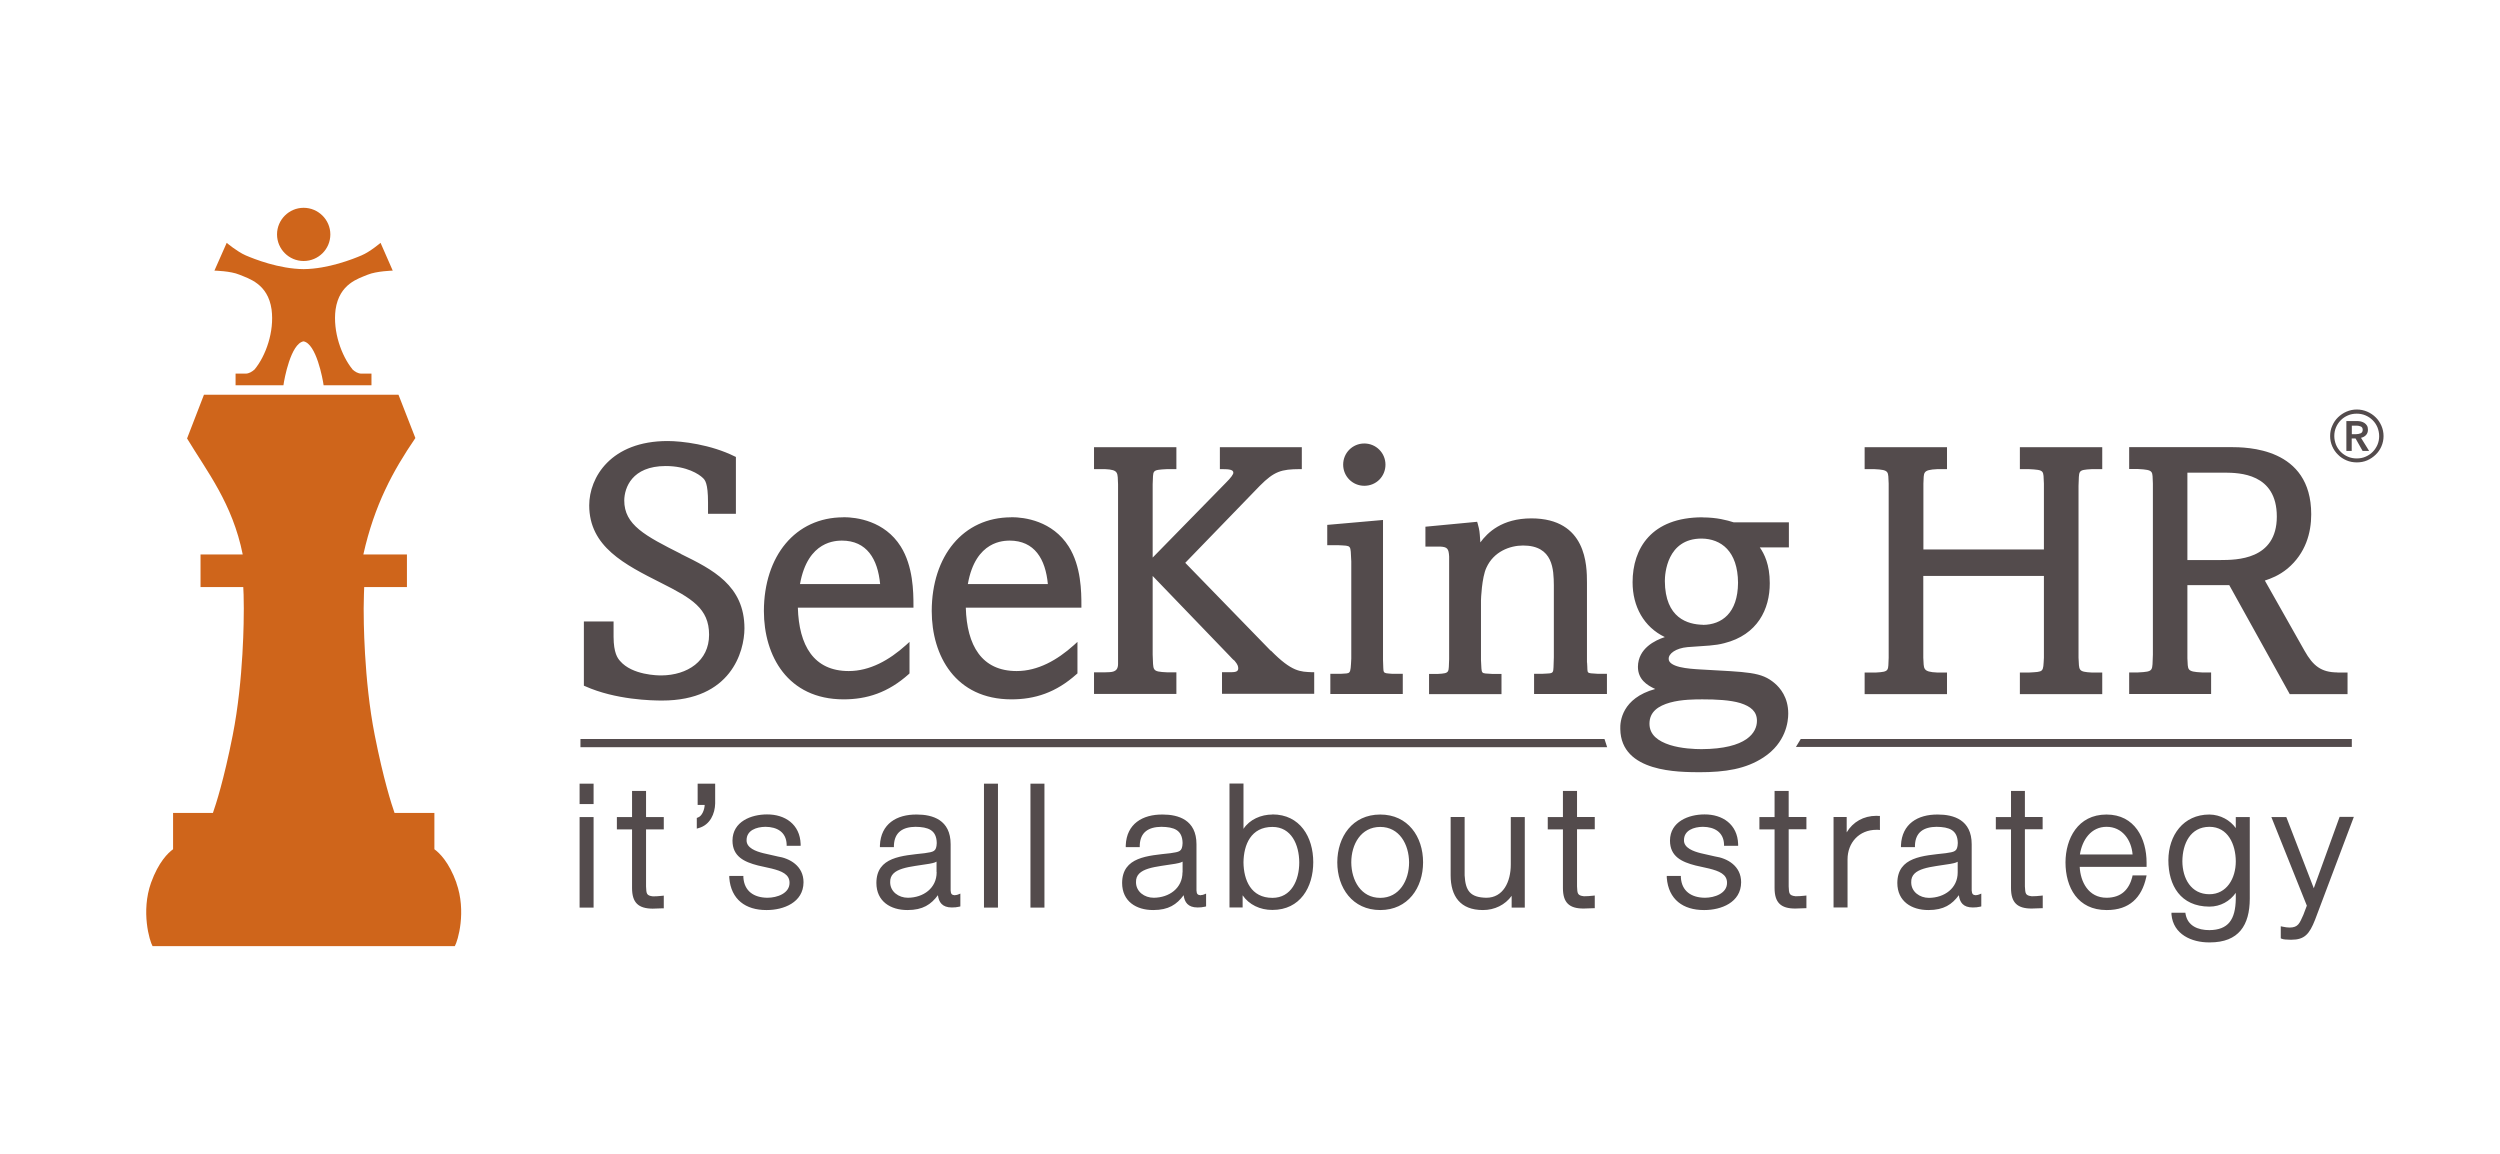
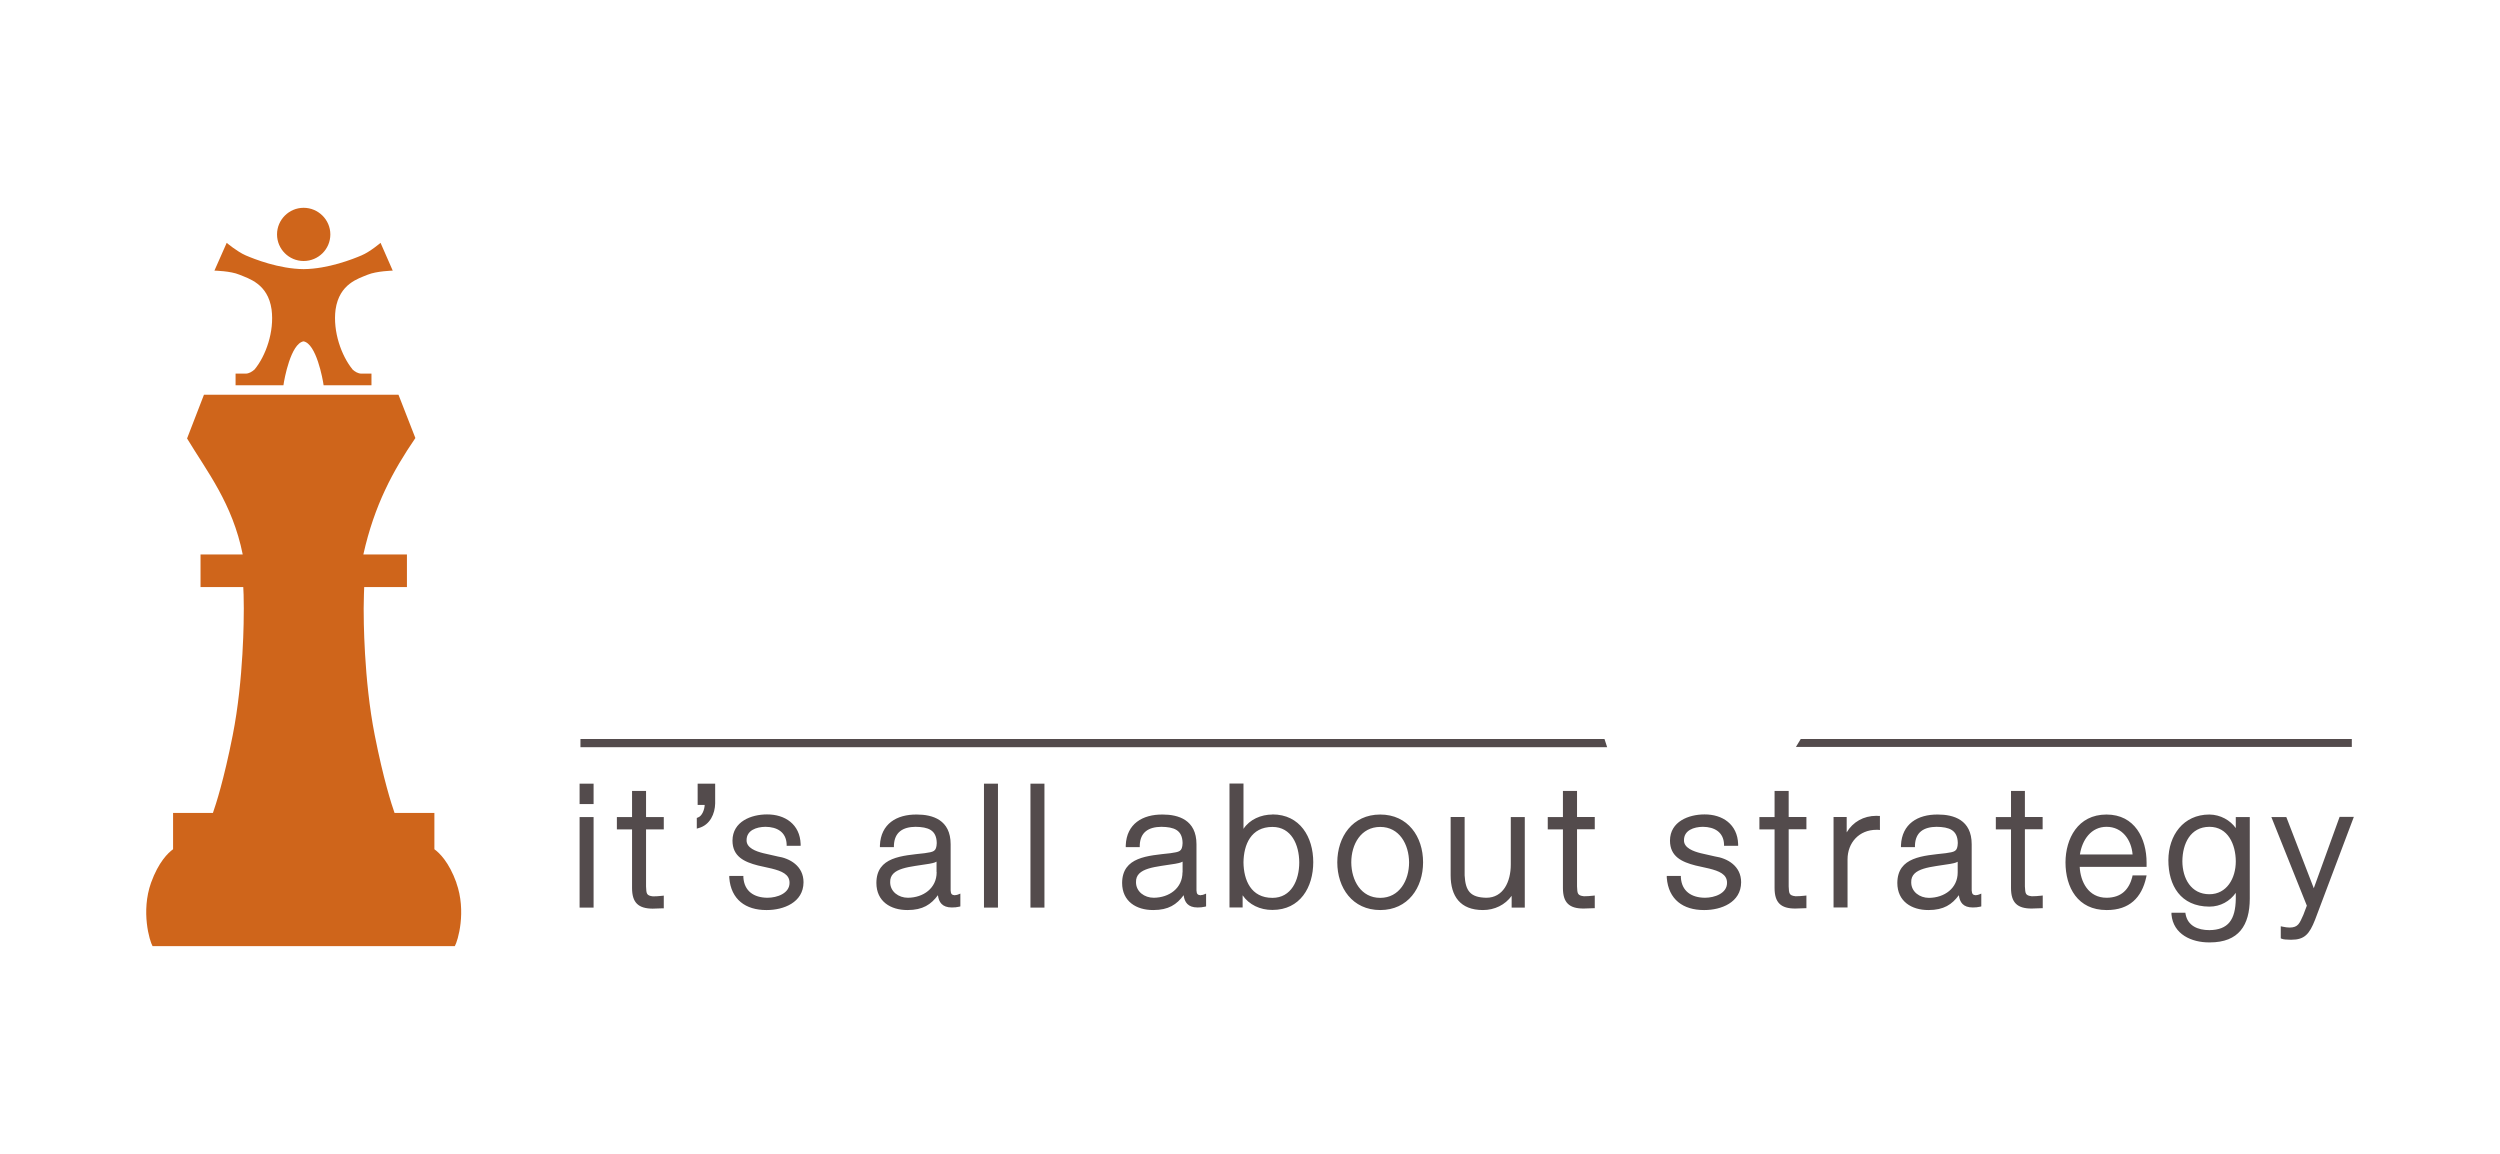
<svg xmlns="http://www.w3.org/2000/svg" version="1.1" viewBox="0 0 234 108">
  <defs>
    <style>
      .cls-1 {
        fill: #534b4c;
      }

      .cls-2 {
        fill: #cf651b;
      }
    </style>
  </defs>
  <g>
    <g id="Layer_1">
      <g>
        <path class="cls-1" d="M92.1,84.95h1.31v-11.6h-1.31v11.6ZM89.41,83.8c-.33-.02-.41-.12-.43-.45v-4.33c0-2.29-1.7-2.78-3.16-2.78-1.91-.02-3.37.88-3.46,2.88v.17s1.31,0,1.31,0v-.16c.05-1.24.84-1.73,2.03-1.74,1.16.02,1.96.28,1.98,1.52-.03.82-.3.82-1.14.95-2.11.24-4.5.33-4.51,2.78,0,1.74,1.34,2.54,2.89,2.54h.04c1.41,0,2.19-.52,2.83-1.39.08.65.4,1.15,1.3,1.15.28,0,.45-.02.68-.07l.12-.03v-1.2l-.22.09c-.06.03-.18.05-.26.05ZM87.67,81.63v.02c0,1.48-1.24,2.37-2.69,2.38-.87,0-1.66-.57-1.66-1.45-.05-1.4,1.92-1.43,3.66-1.73.18-.04.46-.07.68-.2v.97ZM112.42,83.8c-.33-.02-.41-.12-.43-.45v-4.33c0-2.29-1.71-2.78-3.16-2.78-1.9-.02-3.38.88-3.46,2.88v.17s1.31,0,1.31,0v-.16c.04-1.24.83-1.73,2.03-1.74,1.16.02,1.96.28,1.98,1.52-.03.82-.3.82-1.14.95-2.11.24-4.5.33-4.52,2.78,0,1.74,1.34,2.54,2.89,2.54h.04c1.41,0,2.19-.52,2.83-1.39.08.65.4,1.15,1.3,1.15.27,0,.45-.02.68-.07l.12-.03v-1.2l-.22.09c-.06.03-.18.05-.26.05ZM110.68,81.65c0,1.48-1.24,2.37-2.69,2.38-.87,0-1.66-.57-1.66-1.45-.05-1.4,1.92-1.43,3.67-1.73.18-.04.46-.07.69-.2v1ZM218.98,76.48l-2.41,6.66-2.57-6.66h-1.4l3.32,8.29-.33.87c-.35.77-.47,1.17-1.27,1.18-.2,0-.42-.03-.65-.08l-.19-.04v1.13l.1.04c.2.08.42.07.81.09h.08c1.23,0,1.69-.52,2.22-1.87l3.63-9.63h-1.34ZM189.54,74.03h-1.31v2.45h-1.42v1.15h1.42v5.49c0,1.37.59,1.92,1.93,1.92.31,0,.59-.03.88-.03h.16v-1.19l-.18.02c-.28.03-.55.05-.84.05-.62-.07-.61-.26-.65-.92v-5.35h1.66v-1.15h-1.66v-2.45ZM72.77,80.16l-1.32-.3c-.69-.17-1.59-.49-1.57-1.22,0-.92.91-1.24,1.77-1.25,1.1.01,1.93.5,1.98,1.63v.15h1.31v-.16c-.06-1.86-1.47-2.79-3.15-2.78-1.47,0-3.22.66-3.23,2.45,0,1.49,1.1,2,2.39,2.33l1.29.29c.9.23,1.67.52,1.66,1.34,0,.98-1.16,1.39-2.07,1.39-1.28-.01-2.16-.63-2.25-1.89v-.15h-1.32v.17c.16,2.05,1.55,3.02,3.46,3.02h.06c1.55,0,3.42-.7,3.43-2.6,0-1.53-1.29-2.25-2.45-2.42ZM54.25,84.95h1.31v-8.47h-1.31v8.47ZM54.25,75.26h1.31v-1.91h-1.31v1.91ZM60.47,74.03h-1.31v2.45h-1.42v1.15h1.42v5.49c0,1.37.59,1.92,1.93,1.93.31,0,.6-.03.88-.03h.16v-1.19l-.18.02c-.28.03-.56.05-.83.05-.62-.07-.62-.26-.65-.92v-5.35h1.66v-1.15h-1.66v-2.45ZM65.3,75.34h.66c-.02.47-.26,1.06-.64,1.18l-.1.04v1l.2-.06c1.05-.3,1.5-1.34,1.52-2.3v-1.85h-1.64v1.99ZM96.45,84.95h1.31v-11.6h-1.31v11.6ZM175.64,76.36c-1.22,0-2.21.58-2.79,1.55v-1.44h-1.23v8.47h1.31v-4.5c0-1.56,1.08-2.77,2.7-2.77.06,0,.11,0,.16,0l.17.02v-1.32h-.15c-.06-.01-.12-.01-.18-.01ZM167.41,74.03h-1.31v2.45h-1.42v1.15h1.42v5.49c0,1.37.59,1.92,1.93,1.92.31,0,.6-.03.89-.03h.16v-1.19l-.18.02c-.28.03-.56.05-.83.05-.62-.07-.62-.26-.65-.92v-5.35h1.66v-1.15h-1.66v-2.45ZM199.59,82.06c-.31,1.19-1.02,1.96-2.41,1.97-1.72,0-2.45-1.51-2.52-2.89h6.26v-.16s0-.24,0-.24c0-2.25-1.1-4.5-3.75-4.5-2.7,0-3.83,2.28-3.84,4.47,0,2.36,1.15,4.47,3.84,4.47h.04c2.1,0,3.25-1.16,3.67-3.05l.04-.19h-1.31l-.03.12ZM197.18,77.39c1.45,0,2.32,1.21,2.43,2.59h-4.93c.21-1.37,1.05-2.6,2.51-2.59ZM160.51,80.16l-1.32-.3c-.68-.17-1.59-.49-1.57-1.22,0-.92.91-1.24,1.77-1.25,1.09.01,1.93.5,1.98,1.63v.15h1.32v-.16c-.06-1.86-1.47-2.79-3.15-2.78-1.47,0-3.22.66-3.23,2.45,0,1.49,1.1,2,2.39,2.33l1.29.29c.9.23,1.67.52,1.66,1.34,0,.98-1.16,1.39-2.07,1.39-1.28-.01-2.17-.63-2.25-1.89v-.15h-1.32v.17c.16,2.05,1.55,3.02,3.47,3.02h.06c1.55,0,3.42-.7,3.43-2.6,0-1.53-1.29-2.25-2.46-2.42ZM184.98,83.8c-.33-.02-.4-.12-.43-.45v-4.33c0-2.29-1.7-2.78-3.16-2.78-1.9-.02-3.37.88-3.46,2.88v.17s1.31,0,1.31,0v-.16c.04-1.24.83-1.73,2.03-1.74,1.16.02,1.96.28,1.98,1.52-.03.82-.3.82-1.14.95-2.11.24-4.5.33-4.52,2.78,0,1.74,1.35,2.54,2.89,2.54h.04c1.41,0,2.19-.52,2.83-1.39.08.65.39,1.15,1.3,1.15.27,0,.45-.02.68-.07l.12-.03v-1.2l-.22.09c-.06.03-.17.05-.25.05ZM183.24,81.66c0,1.48-1.24,2.37-2.69,2.38-.87,0-1.66-.57-1.66-1.45-.05-1.4,1.92-1.43,3.66-1.73.18-.04.46-.07.69-.2v1ZM209.27,77.51c-.52-.73-1.43-1.26-2.47-1.27-2.45,0-3.83,1.96-3.84,4.27,0,2.37,1.14,4.34,3.84,4.35,1.04,0,1.92-.51,2.47-1.29v.56c-.03,1.96-.71,2.91-2.47,2.93-1.08,0-2.03-.4-2.23-1.5l-.02-.13h-1.3v.17c.17,1.86,1.89,2.62,3.55,2.61h.04c2.72,0,3.73-1.62,3.74-4.08v-7.65h-1.31v1.03ZM206.8,83.7c-1.72,0-2.52-1.48-2.53-3.08.01-1.66.75-3.22,2.53-3.23,1.75,0,2.46,1.66,2.47,3.23,0,1.61-.86,3.08-2.47,3.08ZM129.19,76.24c-2.6,0-4.01,2.08-4.02,4.47,0,2.39,1.42,4.47,4.02,4.47,2.59,0,4.01-2.08,4.01-4.47,0-2.4-1.42-4.47-4.01-4.47ZM129.19,84.04c-1.8,0-2.7-1.63-2.71-3.32,0-1.7.91-3.32,2.71-3.32,1.79,0,2.69,1.63,2.7,3.32,0,1.69-.91,3.32-2.7,3.32ZM119.1,76.24c-1.07,0-2.13.46-2.71,1.34v-4.24h-1.31v11.6h1.23v-1.14c.59.87,1.63,1.38,2.79,1.37,2.59,0,3.82-2.12,3.82-4.47,0-2.35-1.24-4.47-3.82-4.47ZM119.1,84.04c-2.01,0-2.69-1.66-2.71-3.32.02-1.66.7-3.32,2.71-3.32,1.77,0,2.5,1.66,2.51,3.32,0,1.66-.74,3.32-2.51,3.32ZM141.41,80.92c0,1.62-.71,3.11-2.29,3.11-1.52-.03-1.95-.66-2.03-2.09v-5.47h-1.31v5.46c0,1.94.89,3.25,3.02,3.25h.01c1.08,0,2.07-.48,2.68-1.33v1.1h1.23v-8.47h-1.31v4.45ZM147.6,74.03h-1.31v2.45h-1.42v1.15h1.42v5.42s0,.04,0,.07c0,1.37.59,1.92,1.93,1.92.31,0,.6-.03.89-.03h.16v-1.19l-.18.02c-.28.03-.56.05-.83.05-.62-.07-.62-.26-.65-.92v-5.35h1.66v-1.15h-1.66v-2.45Z" />
-         <path class="cls-1" d="M94.66,48.42c-4.52,0-7.44,3.63-7.45,8.77,0,4.19,2.22,8.26,7.45,8.27,2.19,0,4.17-.62,6.12-2.37l.07-.06v-2.95l-.33.3c-1.57,1.41-3.38,2.43-5.36,2.43-3.28,0-4.66-2.4-4.76-5.93h10.82v-.2c0-1.29-.02-3.68-1.19-5.53-1.52-2.4-4.14-2.74-5.36-2.74ZM90.59,54.67c.72-4.12,3.43-4.05,3.9-4.07,2.35,0,3.37,1.73,3.59,4.07h-7.49ZM78.95,48.42c-4.52,0-7.44,3.64-7.45,8.77,0,4.19,2.22,8.26,7.45,8.27,2.18,0,4.17-.62,6.12-2.37l.06-.06v-2.95l-.33.3c-1.57,1.41-3.38,2.43-5.36,2.43-3.28,0-4.66-2.4-4.76-5.93h10.82v-.2c0-1.29-.03-3.68-1.19-5.53-1.51-2.4-4.14-2.74-5.36-2.74ZM74.88,54.67c.73-4.12,3.43-4.05,3.91-4.07,2.35,0,3.37,1.73,3.59,4.07h-7.5ZM127.7,45.47c1.13,0,1.98-.89,1.98-1.98s-.88-1.98-1.98-1.98-1.98.88-1.98,1.98c0,1.1.88,1.98,1.98,1.98ZM63.75,51.85c-3.37-1.7-5.33-2.72-5.32-5.02.02-1.16.7-3.2,3.87-3.21,2,0,3.14.78,3.47,1.1.22.2.5.49.5,2.31v1.06h2.61v-5.32l-.11-.05c-2.23-1.11-4.93-1.44-6.28-1.44-5.32,0-7.34,3.41-7.34,6.02,0,3.88,3.33,5.54,6.73,7.26,2.86,1.44,4.49,2.39,4.49,4.85s-2.02,3.79-4.47,3.81c-.32,0-2.72-.02-3.86-1.35-.24-.27-.6-.76-.61-2.25v-1.45h-2.78v6.01l.12.05c2.86,1.28,6.26,1.34,7.2,1.34,6.44,0,7.7-4.57,7.71-6.75,0-4.03-3-5.52-5.93-6.96ZM148.54,62.02v-7.48c0-1.6-.03-6.01-5.2-6.02-2.77,0-4.11,1.34-4.78,2.25-.01-.16-.03-.38-.05-.71-.03-.48-.14-.83-.2-1.06l-.05-.16-4.84.46v1.86h1.39c.65.04.79.18.83.93v9.6c-.07,1.24.13,1.33-1.06,1.39h-.82v1.89h6.78v-1.89h-.86c-1.15-.09-.97.12-1.06-1.29v-5.6c0-.07.07-2.14.51-3.06.68-1.5,2.19-2.07,3.43-2.07,2.84,0,2.86,2.29,2.88,3.71v6.75c-.09,1.67.18,1.47-1.13,1.55h-.72v1.89h6.82v-1.89h-.83c-1.21-.09-.94.06-1.03-1.06ZM189.06,43.91h.83c1.54.08,1.35.12,1.42,1.36v6.16h-11.28v-6.16c.06-1.05-.13-1.29,1.32-1.36h.89v-2.05h-7.71v2.05h.89c1.5.07,1.29.24,1.36,1.36v16.29c-.07,1.2.14,1.32-1.22,1.39h-1.03v2.02h7.71v-2.02h-.89c-1.45-.06-1.26-.37-1.33-1.39v-7.65h11.29v7.65c-.08,1.38.03,1.31-1.42,1.39h-.83v2.02h7.71v-2.02h-.96c-1.34-.07-1.19-.21-1.26-1.39v-16.09c.08-1.43-.15-1.48,1.26-1.56h.96v-2.05h-7.71v2.05ZM218.78,62.94c-1.52-.01-2.28-.62-3.07-2.02l-3.72-6.58c.57-.19,1.31-.46,2.12-1.12,1.71-1.44,2.22-3.36,2.22-5.08,0-6.28-6.07-6.28-7.54-6.29h-9.5v2.05h.83c1.55.08,1.32.21,1.39,1.36v16.02c-.08,1.53.15,1.58-1.39,1.66h-.83v2.02h7.67v-2.02h-.86c-1.48-.07-1.29-.25-1.36-1.32v-6.85h3.92l5.66,10.2h5.41v-2.02h-.96ZM207.86,52.42h-3.12v-8.18h3.54c1.27.02,4.83.04,4.83,4.11,0,4.08-3.82,4.06-5.26,4.07ZM118.95,60.92l-8.01-8.24,6.98-7.21c1.35-1.36,2.02-1.55,3.73-1.56h.2v-2.05h-7.67v2.05h.2c.67,0,1.06.05,1.06.33.02.13-.21.47-.7.95l-6.85,7v-6.86c.08-1.32-.17-1.34,1.36-1.42h.86v-2.05h-7.71v2.05h1.02c1.34.06,1.17.36,1.23,1.42v16.81c0,.82-.6.77-1.23.79h-1.02v2.02h7.71v-2.02h-.86c-1.5-.07-1.28-.16-1.36-1.66v-7.36l7.21,7.49c.08.07.29.34.45.44.32.38.34.53.35.72,0,.33-.31.35-.66.36h-.86v2.02h8.63v-2.02h-.19c-1.09-.05-1.88,0-3.87-2.03ZM159.36,48.42c-4.79,0-6.55,2.91-6.55,6.08,0,2.26,1.05,4.19,3.02,5.13-.91.3-2.5,1.05-2.52,2.78,0,1.17.83,1.72,1.62,2.08-3.13.86-3.3,3.06-3.27,3.75.06,4.09,5.55,4.02,7.38,4.04,2.46,0,4.37-.3,6.03-1.39,2.09-1.37,2.31-3.34,2.31-4.1,0-1.53-.77-2.41-1.26-2.83-1.27-1.09-2.49-1.04-6.97-1.3-.53-.03-1.31-.08-1.93-.23-.65-.16-1.04-.42-1.03-.76-.02-.48.65-1,1.77-1.1,1.75-.13,2.55-.13,3.44-.37,3.1-.78,4.26-3.18,4.25-5.62,0-1.75-.52-2.75-.93-3.34h2.72v-2.35h-5.17c-.63-.2-1.58-.46-2.9-.46ZM156.32,65.76c1.08-.3,2.36-.3,3.04-.3,1.27,0,2.58.06,3.54.35.97.31,1.55.78,1.55,1.66,0,1.08-.93,2.63-5.19,2.65-.63,0-1.89-.05-2.96-.39-1.08-.35-1.91-.93-1.91-1.99,0-1.12.83-1.67,1.93-1.98ZM159.4,58.48c-1.41-.03-3.55-.6-3.57-4.1,0-.66.19-3.97,3.44-3.97,1.82.02,3.39,1.17,3.41,4.14-.02,2.84-1.52,3.92-3.28,3.94ZM129.45,61.79v-13.12l-5.22.46v1.9h1.02c1.31.08,1.14-.09,1.23,1.52v9.1c-.08,1.57-.05,1.34-1,1.42h-.96v1.89h6.78v-1.89h-.96c-1.04-.08-.81.02-.89-1.29Z" />
        <polygon class="cls-1" points="54.33 69.94 150.43 69.94 150.18 69.17 54.33 69.17 54.33 69.94" />
        <polygon class="cls-1" points="168.1 69.91 220.13 69.91 220.13 69.17 168.55 69.17 168.1 69.91" />
      </g>
      <path class="cls-2" d="M42.71,82.62c.97,2.7.14,5.46-.14,5.94H14.28c-.28-.48-1.1-3.24-.14-5.94.7-1.94,1.6-2.8,2.06-3.13v-3.4h3.73c.28-.8,1.03-3.11,1.85-7.26,1.04-5.25,1.04-11.07,1.04-11.87s-.03-1.97-.05-2.01h-4v-3.05h3.95c-.96-4.78-3.34-7.76-5.21-10.86l1.58-4.09h18.21s1.58,4.05,1.58,4.05c-2.09,3.06-3.83,6.25-4.87,10.9h4.08v3.05h-4s-.05,1.21-.05,2.01,0,6.62,1.04,11.87c.82,4.14,1.57,6.46,1.85,7.26h3.73v3.4c.46.33,1.36,1.19,2.06,3.13M33,34.58c-1.04-1.27-1.86-3.54-1.59-5.61.35-2.42,2.15-2.9,3.01-3.26.83-.34,2.34-.38,2.34-.38l-1.14-2.6s-.97.83-1.77,1.17c-.79.34-3.13,1.27-5.43,1.29-2.31-.02-4.64-.95-5.43-1.29-.8-.35-1.77-1.17-1.77-1.17l-1.15,2.6s1.52.03,2.34.38c.86.36,2.67.84,3.01,3.26.27,2.07-.54,4.34-1.59,5.61-.23.21-.53.39-.83.39h-.95v1.09h4.48c.08-.6.69-3.9,1.88-4.11,1.19.21,1.8,3.51,1.88,4.11h4.48v-1.09h-.95c-.3,0-.6-.18-.83-.39ZM30.92,21.94c0,1.38-1.12,2.49-2.5,2.49s-2.49-1.12-2.49-2.49,1.12-2.49,2.49-2.49,2.5,1.12,2.5,2.49Z" />
-       <path class="cls-1" d="M218.1,40.82c0-.34.06-.67.2-.97.13-.3.31-.57.54-.79.23-.22.49-.4.79-.53.3-.13.63-.2.97-.2s.67.07.97.2c.3.13.57.31.79.53.23.22.4.48.54.79.13.3.2.63.2.97s-.07.66-.2.96c-.13.3-.31.56-.54.78-.23.22-.49.4-.79.53-.3.13-.63.19-.97.19s-.67-.06-.97-.19c-.3-.13-.57-.3-.79-.53-.23-.22-.41-.48-.54-.78-.13-.3-.2-.62-.2-.96ZM218.49,40.82c0,.28.06.55.16.81.11.26.26.48.45.67.19.19.41.34.67.45.25.11.53.16.82.16s.57-.05.82-.16c.26-.11.48-.26.67-.45.19-.19.34-.42.45-.67.11-.26.16-.53.16-.81s-.06-.56-.16-.82c-.11-.26-.26-.48-.45-.67-.19-.19-.41-.34-.67-.45s-.53-.16-.82-.16-.57.05-.82.16c-.26.11-.48.26-.67.45-.19.19-.34.41-.45.67-.11.26-.16.53-.16.82ZM219.62,39.41h.98c.13,0,.26.01.38.04.12.03.24.08.33.14.1.07.18.15.24.25.06.1.09.23.09.38,0,.2-.06.37-.18.5-.12.13-.27.21-.47.26l.76,1.23h-.61l-.66-1.17h-.36v1.17h-.5v-2.8ZM220.53,40.64c.15,0,.28-.03.42-.08.13-.05.2-.17.2-.33,0-.15-.06-.26-.18-.31-.12-.05-.25-.08-.38-.08h-.46v.8h.41Z" />
    </g>
  </g>
</svg>